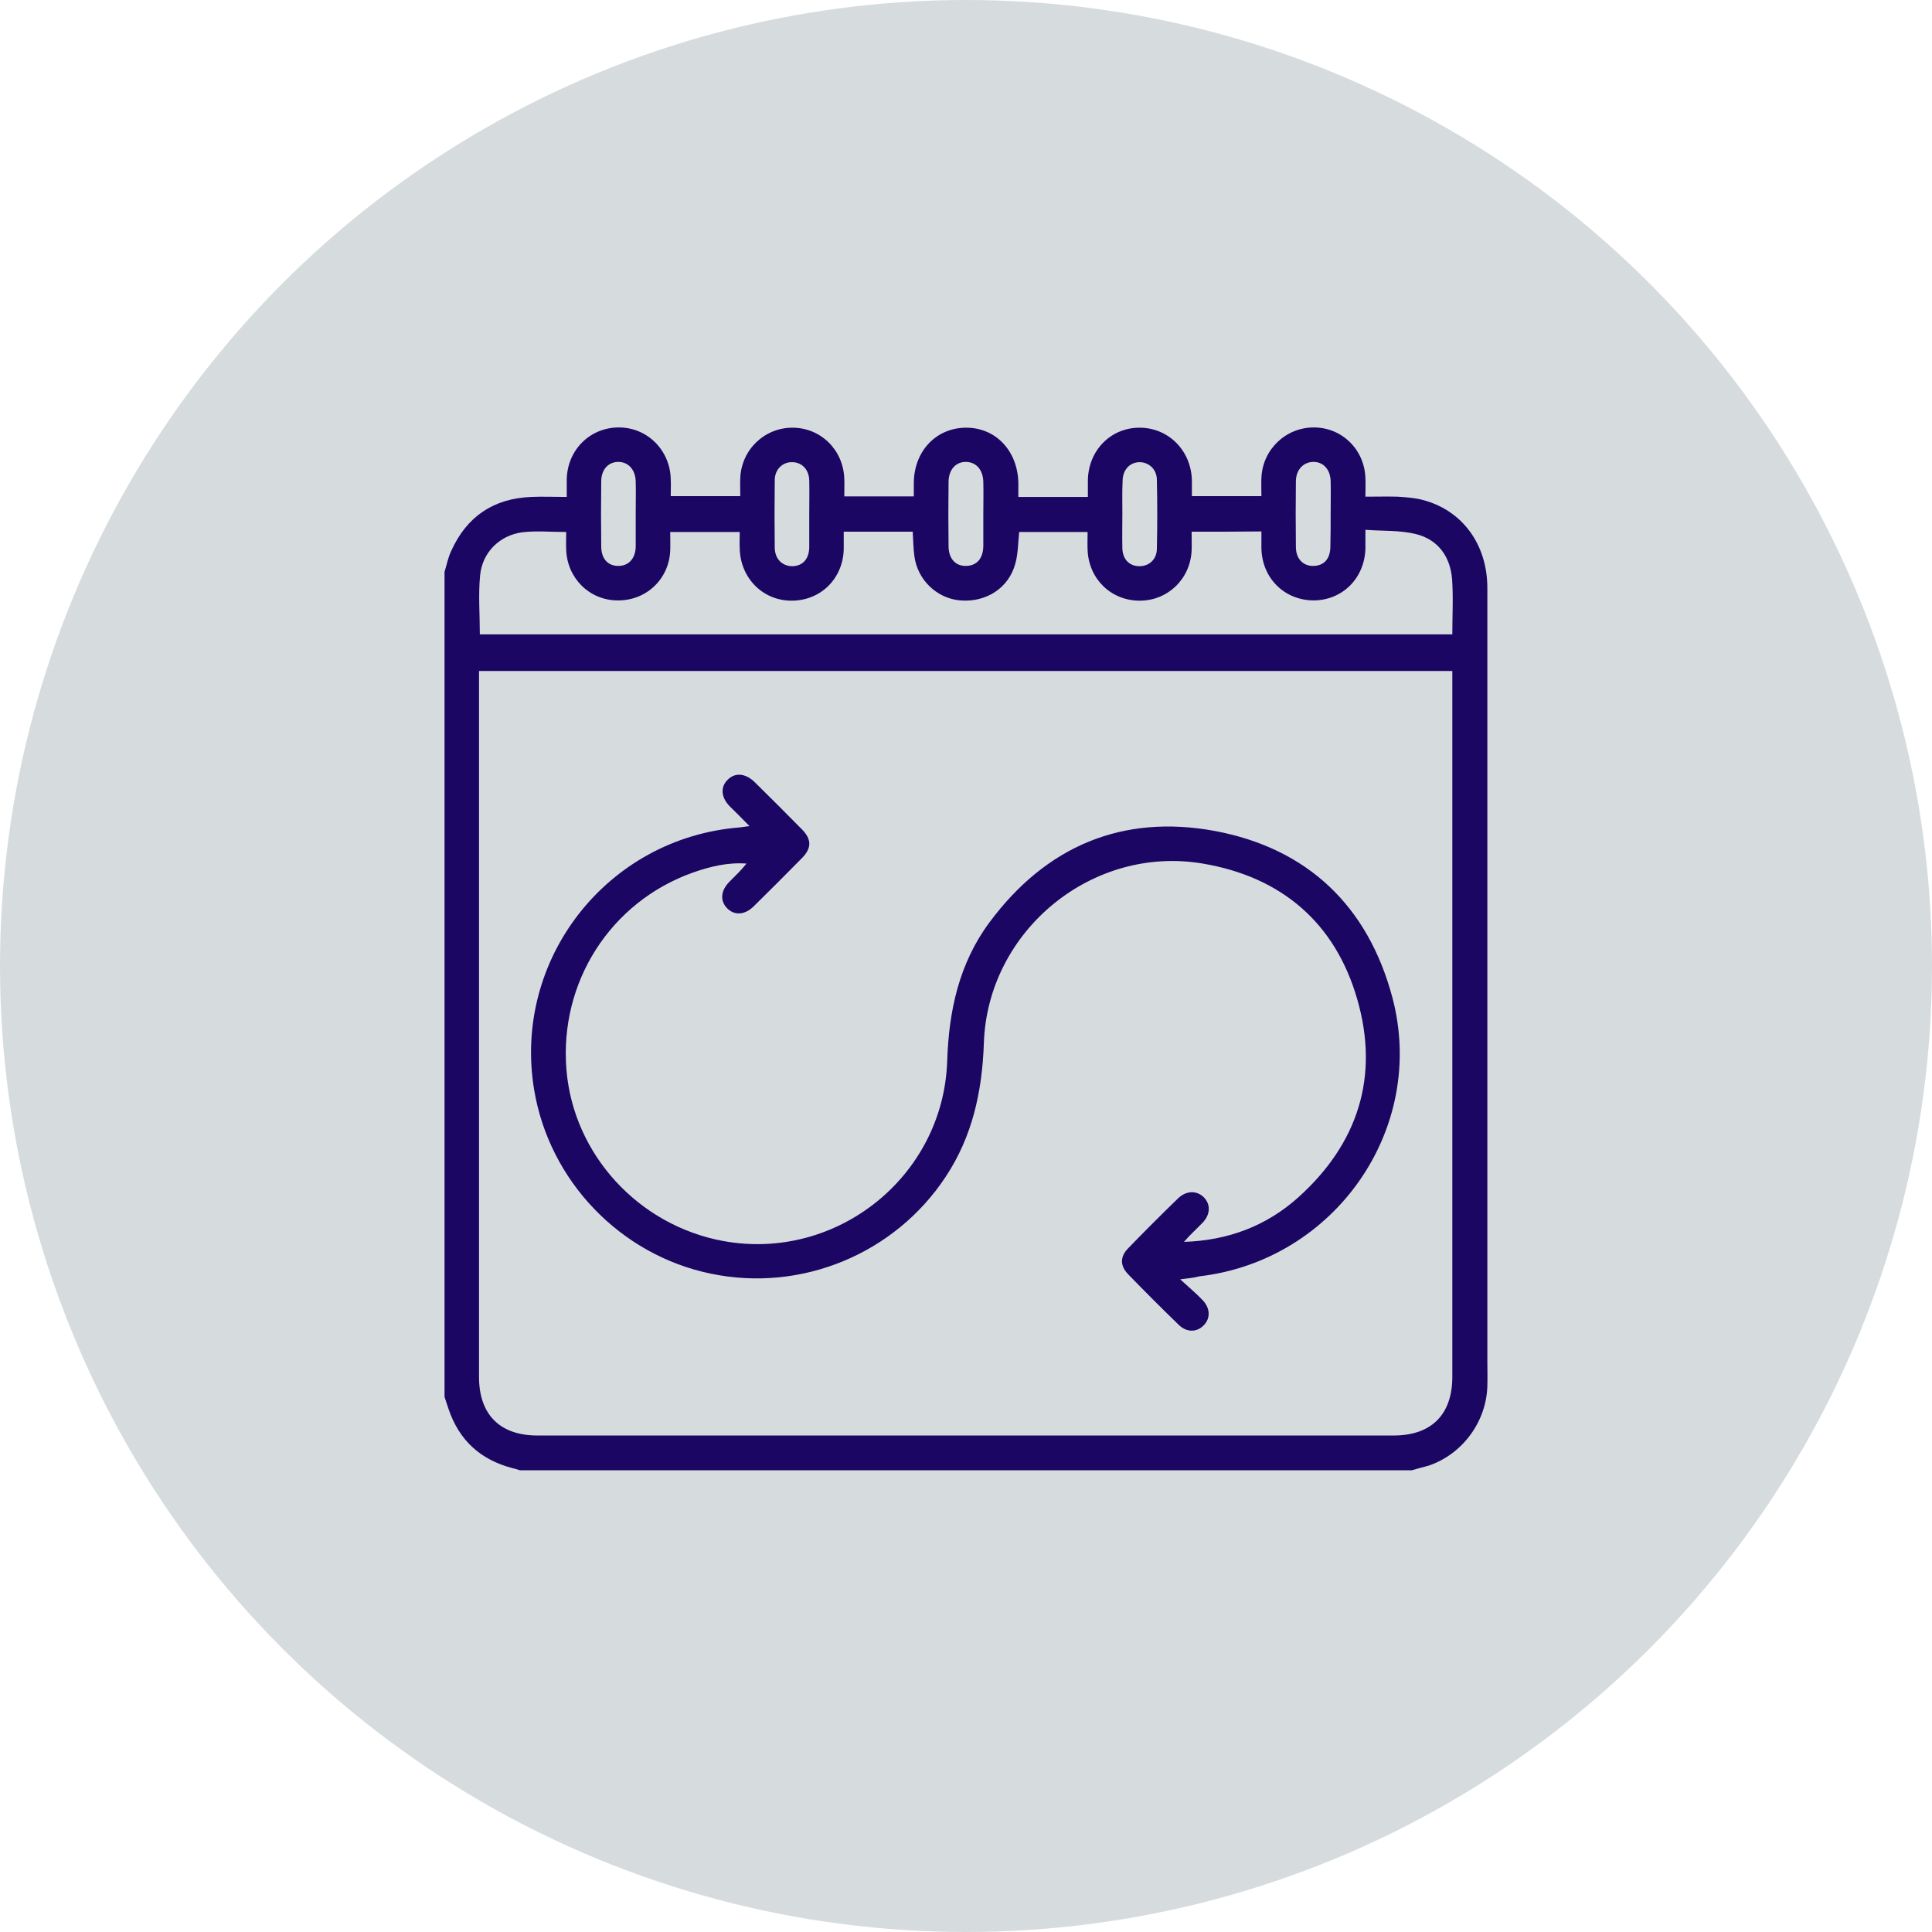
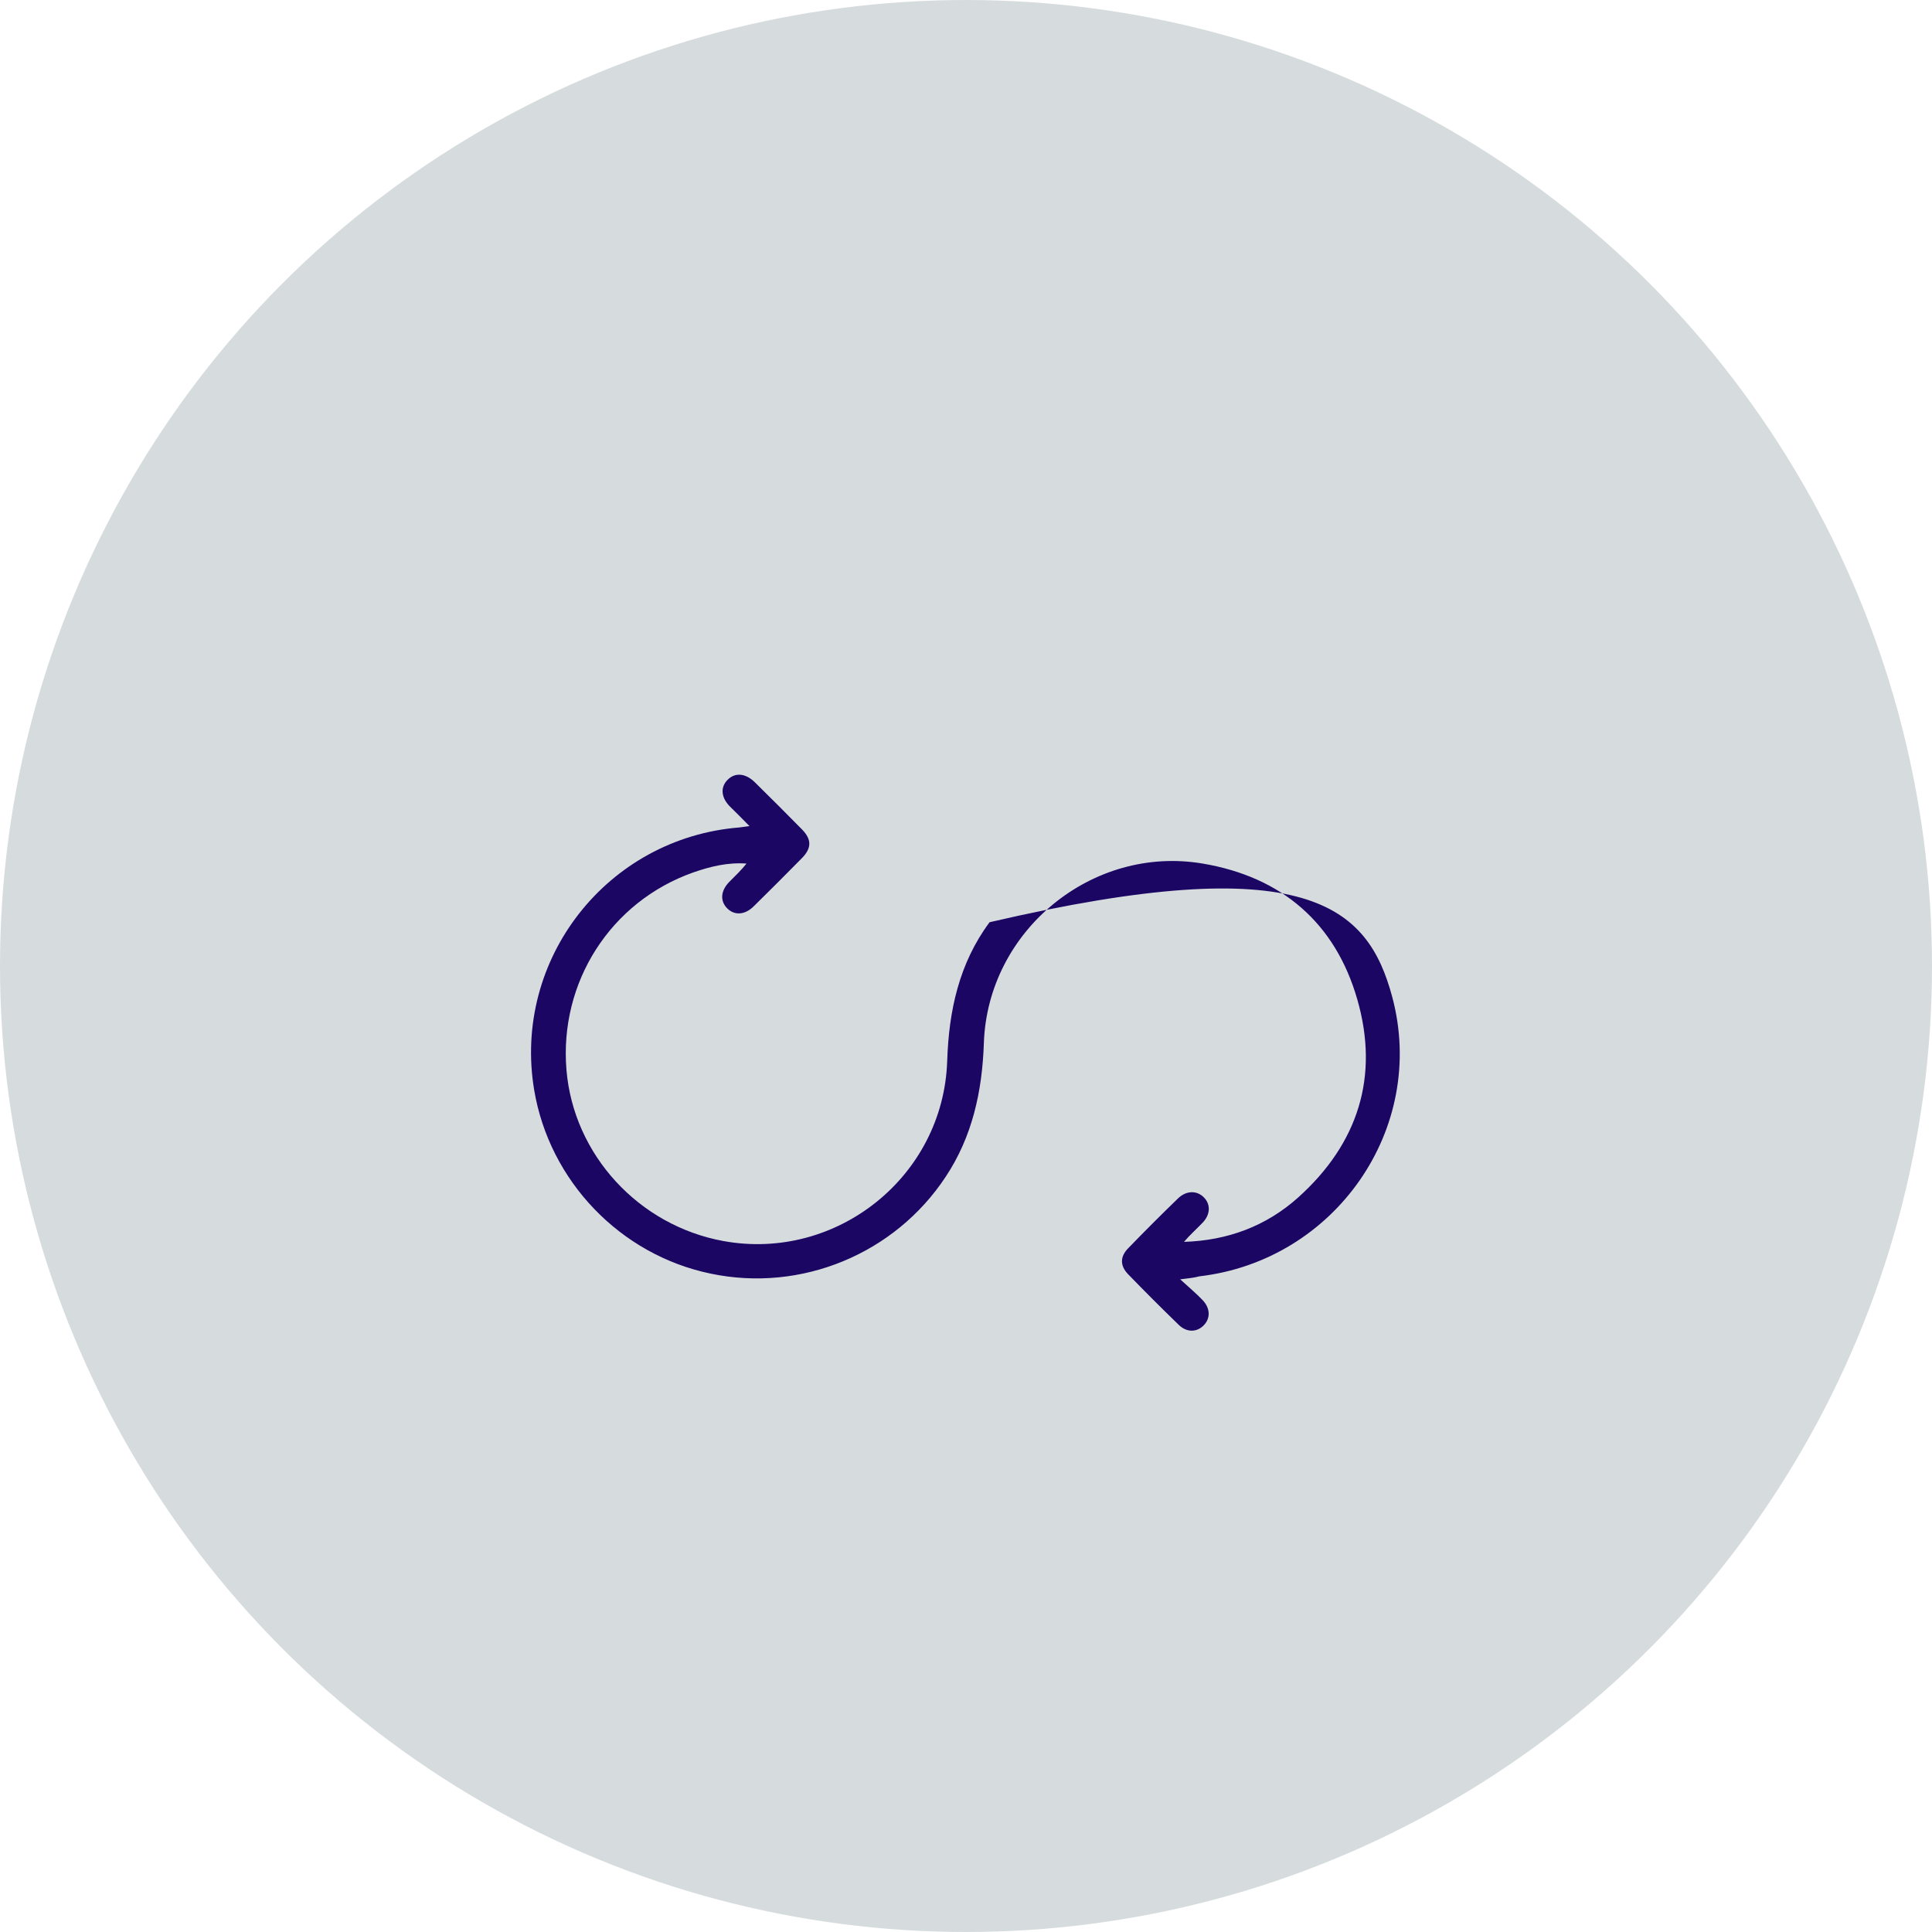
<svg xmlns="http://www.w3.org/2000/svg" width="113" height="113" viewBox="0 0 113 113" fill="none">
  <circle cx="56.5" cy="56.5" r="56.5" fill="#D6DCDE" />
-   <path d="M82.577 85.993C65.185 85.993 47.792 85.993 30.4 85.993C30.257 85.945 30.098 85.897 29.955 85.865C28.097 85.373 26.858 84.245 26.238 82.419C26.159 82.18 26.079 81.942 26 81.704C26 65.614 26 49.54 26 33.45C26.127 33.037 26.206 32.608 26.397 32.211C27.302 30.209 28.859 29.161 31.051 29.066C31.734 29.034 32.417 29.066 33.148 29.066C33.148 28.653 33.148 28.335 33.148 28.017C33.195 26.302 34.514 25 36.197 25C37.865 25 39.199 26.334 39.231 28.033C39.247 28.367 39.231 28.701 39.231 29.018C40.629 29.018 41.947 29.018 43.297 29.018C43.297 28.637 43.281 28.303 43.297 27.97C43.361 26.302 44.711 25.015 46.347 25.015C47.999 25.015 49.317 26.302 49.381 27.986C49.397 28.335 49.381 28.685 49.381 29.034C50.794 29.034 52.113 29.034 53.447 29.034C53.447 28.732 53.447 28.478 53.447 28.208C53.479 26.35 54.781 25.015 56.512 25.015C58.244 25.015 59.514 26.366 59.562 28.224C59.562 28.494 59.562 28.764 59.562 29.066C60.309 29.066 60.96 29.066 61.611 29.066C62.278 29.066 62.945 29.066 63.628 29.066C63.628 28.669 63.628 28.367 63.628 28.081C63.66 26.334 64.978 25 66.678 25.015C68.362 25.031 69.68 26.366 69.712 28.113C69.712 28.415 69.712 28.732 69.712 29.018C71.109 29.018 72.428 29.018 73.778 29.018C73.778 28.637 73.762 28.303 73.778 27.954C73.841 26.302 75.192 25 76.843 25C78.495 25 79.814 26.302 79.861 27.97C79.877 28.319 79.861 28.669 79.861 29.05C80.544 29.05 81.148 29.034 81.736 29.05C82.228 29.082 82.736 29.113 83.213 29.241C85.532 29.844 86.993 31.846 86.993 34.387C86.993 49.46 86.993 64.518 86.993 79.591C86.993 80.084 87.009 80.592 86.993 81.085C86.929 83.165 85.532 85.055 83.562 85.723C83.228 85.818 82.895 85.897 82.577 85.993ZM28.017 39.247C28.017 39.517 28.017 39.708 28.017 39.914C28.017 53.447 28.017 66.996 28.017 80.529C28.017 82.737 29.24 83.96 31.432 83.96C48.126 83.96 64.82 83.96 81.513 83.96C83.721 83.96 84.944 82.737 84.944 80.529C84.944 66.996 84.944 53.447 84.944 39.914C84.944 39.708 84.944 39.486 84.944 39.247C65.947 39.247 47.03 39.247 28.017 39.247ZM69.696 31.099C69.696 31.512 69.712 31.861 69.696 32.211C69.616 33.879 68.282 35.149 66.63 35.133C64.962 35.117 63.676 33.847 63.612 32.163C63.596 31.814 63.612 31.464 63.612 31.115C62.215 31.115 60.912 31.115 59.61 31.115C59.546 31.75 59.546 32.386 59.387 32.957C59.006 34.387 57.688 35.245 56.163 35.117C54.797 35.006 53.653 33.91 53.479 32.513C53.415 32.052 53.415 31.575 53.383 31.099C52.033 31.099 50.731 31.099 49.349 31.099C49.349 31.464 49.349 31.798 49.349 32.131C49.301 33.847 47.999 35.133 46.299 35.133C44.616 35.133 43.313 33.815 43.266 32.1C43.25 31.766 43.266 31.433 43.266 31.115C41.868 31.115 40.549 31.115 39.199 31.115C39.199 31.512 39.215 31.877 39.199 32.227C39.12 33.894 37.77 35.149 36.102 35.117C34.466 35.102 33.179 33.815 33.116 32.163C33.1 31.814 33.116 31.464 33.116 31.115C32.211 31.115 31.369 31.035 30.559 31.131C29.224 31.305 28.208 32.306 28.081 33.656C27.97 34.784 28.065 35.943 28.065 37.103C47.03 37.103 65.979 37.103 84.944 37.103C84.944 35.991 85.007 34.911 84.928 33.847C84.817 32.544 84.102 31.56 82.832 31.242C81.894 31.004 80.894 31.067 79.861 30.988C79.861 31.448 79.861 31.766 79.861 32.084C79.814 33.815 78.527 35.102 76.843 35.117C75.128 35.117 73.81 33.815 73.778 32.068C73.778 31.734 73.778 31.417 73.778 31.083C72.38 31.099 71.094 31.099 69.696 31.099ZM57.513 30.098C57.513 29.463 57.529 28.828 57.513 28.192C57.497 27.477 57.1 27.033 56.512 27.017C55.925 27.001 55.496 27.446 55.48 28.16C55.464 29.431 55.464 30.702 55.48 31.973C55.496 32.687 55.893 33.116 56.512 33.1C57.132 33.084 57.497 32.671 57.513 31.941C57.513 31.337 57.513 30.718 57.513 30.098ZM37.182 30.067C37.182 29.431 37.198 28.796 37.182 28.16C37.166 27.477 36.753 27.017 36.166 27.017C35.578 27.017 35.165 27.462 35.165 28.16C35.149 29.431 35.149 30.686 35.165 31.957C35.165 32.671 35.546 33.1 36.166 33.1C36.769 33.1 37.166 32.671 37.182 31.973C37.182 31.337 37.182 30.702 37.182 30.067ZM47.332 30.051C47.332 29.399 47.347 28.748 47.332 28.097C47.316 27.477 46.919 27.049 46.363 27.033C45.791 27.001 45.314 27.446 45.314 28.081C45.298 29.399 45.298 30.734 45.314 32.052C45.33 32.703 45.759 33.116 46.347 33.116C46.95 33.1 47.316 32.703 47.332 32.02C47.332 31.353 47.332 30.702 47.332 30.051ZM65.645 30.051C65.645 30.718 65.629 31.401 65.645 32.068C65.661 32.703 66.043 33.1 66.614 33.116C67.186 33.132 67.647 32.735 67.663 32.131C67.694 30.765 67.694 29.399 67.663 28.033C67.647 27.43 67.17 27.017 66.63 27.033C66.074 27.049 65.677 27.477 65.661 28.097C65.629 28.732 65.645 29.384 65.645 30.051ZM77.828 30.051C77.828 29.415 77.844 28.78 77.828 28.145C77.812 27.462 77.399 27.001 76.796 27.017C76.224 27.033 75.811 27.477 75.795 28.129C75.779 29.415 75.779 30.702 75.795 31.988C75.795 32.687 76.224 33.116 76.827 33.1C77.447 33.084 77.812 32.687 77.812 31.941C77.828 31.321 77.828 30.686 77.828 30.051Z" fill="#1C0664" />
-   <path d="M69.028 74.826C69.553 75.303 69.966 75.653 70.331 76.034C70.792 76.51 70.808 77.098 70.41 77.511C69.997 77.94 69.394 77.94 68.933 77.479C67.933 76.51 66.948 75.525 65.979 74.525C65.502 74.032 65.502 73.492 65.995 73C66.948 72.015 67.917 71.046 68.901 70.093C69.378 69.633 69.981 69.617 70.394 70.014C70.823 70.427 70.808 71.046 70.315 71.539C69.966 71.904 69.584 72.237 69.251 72.635C71.808 72.555 74.064 71.713 75.938 70.03C79.432 66.885 80.687 62.962 79.385 58.451C78.098 53.971 74.953 51.287 70.347 50.509C63.882 49.413 57.767 54.432 57.545 61.008C57.449 63.819 56.878 66.472 55.305 68.838C52.335 73.334 46.871 75.605 41.566 74.493C36.277 73.397 32.131 69.077 31.241 63.74C29.971 56.1 35.514 49.016 43.249 48.396C43.408 48.38 43.551 48.349 43.837 48.317C43.408 47.888 43.059 47.523 42.694 47.173C42.169 46.649 42.122 46.03 42.566 45.601C42.995 45.172 43.599 45.22 44.139 45.744C45.076 46.665 45.997 47.586 46.919 48.523C47.474 49.095 47.474 49.603 46.919 50.175C45.981 51.128 45.044 52.065 44.091 53.002C43.567 53.527 42.948 53.558 42.519 53.114C42.106 52.685 42.154 52.097 42.646 51.589C42.995 51.239 43.345 50.906 43.662 50.509C42.551 50.429 41.534 50.684 40.533 51.033C35.705 52.748 32.703 57.45 33.132 62.58C33.545 67.536 37.357 71.682 42.312 72.587C48.936 73.794 55.178 68.807 55.4 62.056C55.496 59.102 56.099 56.338 57.878 53.94C61.182 49.492 65.645 47.602 71.062 48.603C76.478 49.619 80.004 52.987 81.434 58.324C83.483 66.011 78.082 73.731 70.14 74.652C69.87 74.731 69.553 74.763 69.028 74.826Z" fill="#1C0664" />
+   <path d="M69.028 74.826C69.553 75.303 69.966 75.653 70.331 76.034C70.792 76.51 70.808 77.098 70.41 77.511C69.997 77.94 69.394 77.94 68.933 77.479C67.933 76.51 66.948 75.525 65.979 74.525C65.502 74.032 65.502 73.492 65.995 73C66.948 72.015 67.917 71.046 68.901 70.093C69.378 69.633 69.981 69.617 70.394 70.014C70.823 70.427 70.808 71.046 70.315 71.539C69.966 71.904 69.584 72.237 69.251 72.635C71.808 72.555 74.064 71.713 75.938 70.03C79.432 66.885 80.687 62.962 79.385 58.451C78.098 53.971 74.953 51.287 70.347 50.509C63.882 49.413 57.767 54.432 57.545 61.008C57.449 63.819 56.878 66.472 55.305 68.838C52.335 73.334 46.871 75.605 41.566 74.493C36.277 73.397 32.131 69.077 31.241 63.74C29.971 56.1 35.514 49.016 43.249 48.396C43.408 48.38 43.551 48.349 43.837 48.317C43.408 47.888 43.059 47.523 42.694 47.173C42.169 46.649 42.122 46.03 42.566 45.601C42.995 45.172 43.599 45.22 44.139 45.744C45.076 46.665 45.997 47.586 46.919 48.523C47.474 49.095 47.474 49.603 46.919 50.175C45.981 51.128 45.044 52.065 44.091 53.002C43.567 53.527 42.948 53.558 42.519 53.114C42.106 52.685 42.154 52.097 42.646 51.589C42.995 51.239 43.345 50.906 43.662 50.509C42.551 50.429 41.534 50.684 40.533 51.033C35.705 52.748 32.703 57.45 33.132 62.58C33.545 67.536 37.357 71.682 42.312 72.587C48.936 73.794 55.178 68.807 55.4 62.056C55.496 59.102 56.099 56.338 57.878 53.94C76.478 49.619 80.004 52.987 81.434 58.324C83.483 66.011 78.082 73.731 70.14 74.652C69.87 74.731 69.553 74.763 69.028 74.826Z" fill="#1C0664" />
</svg>